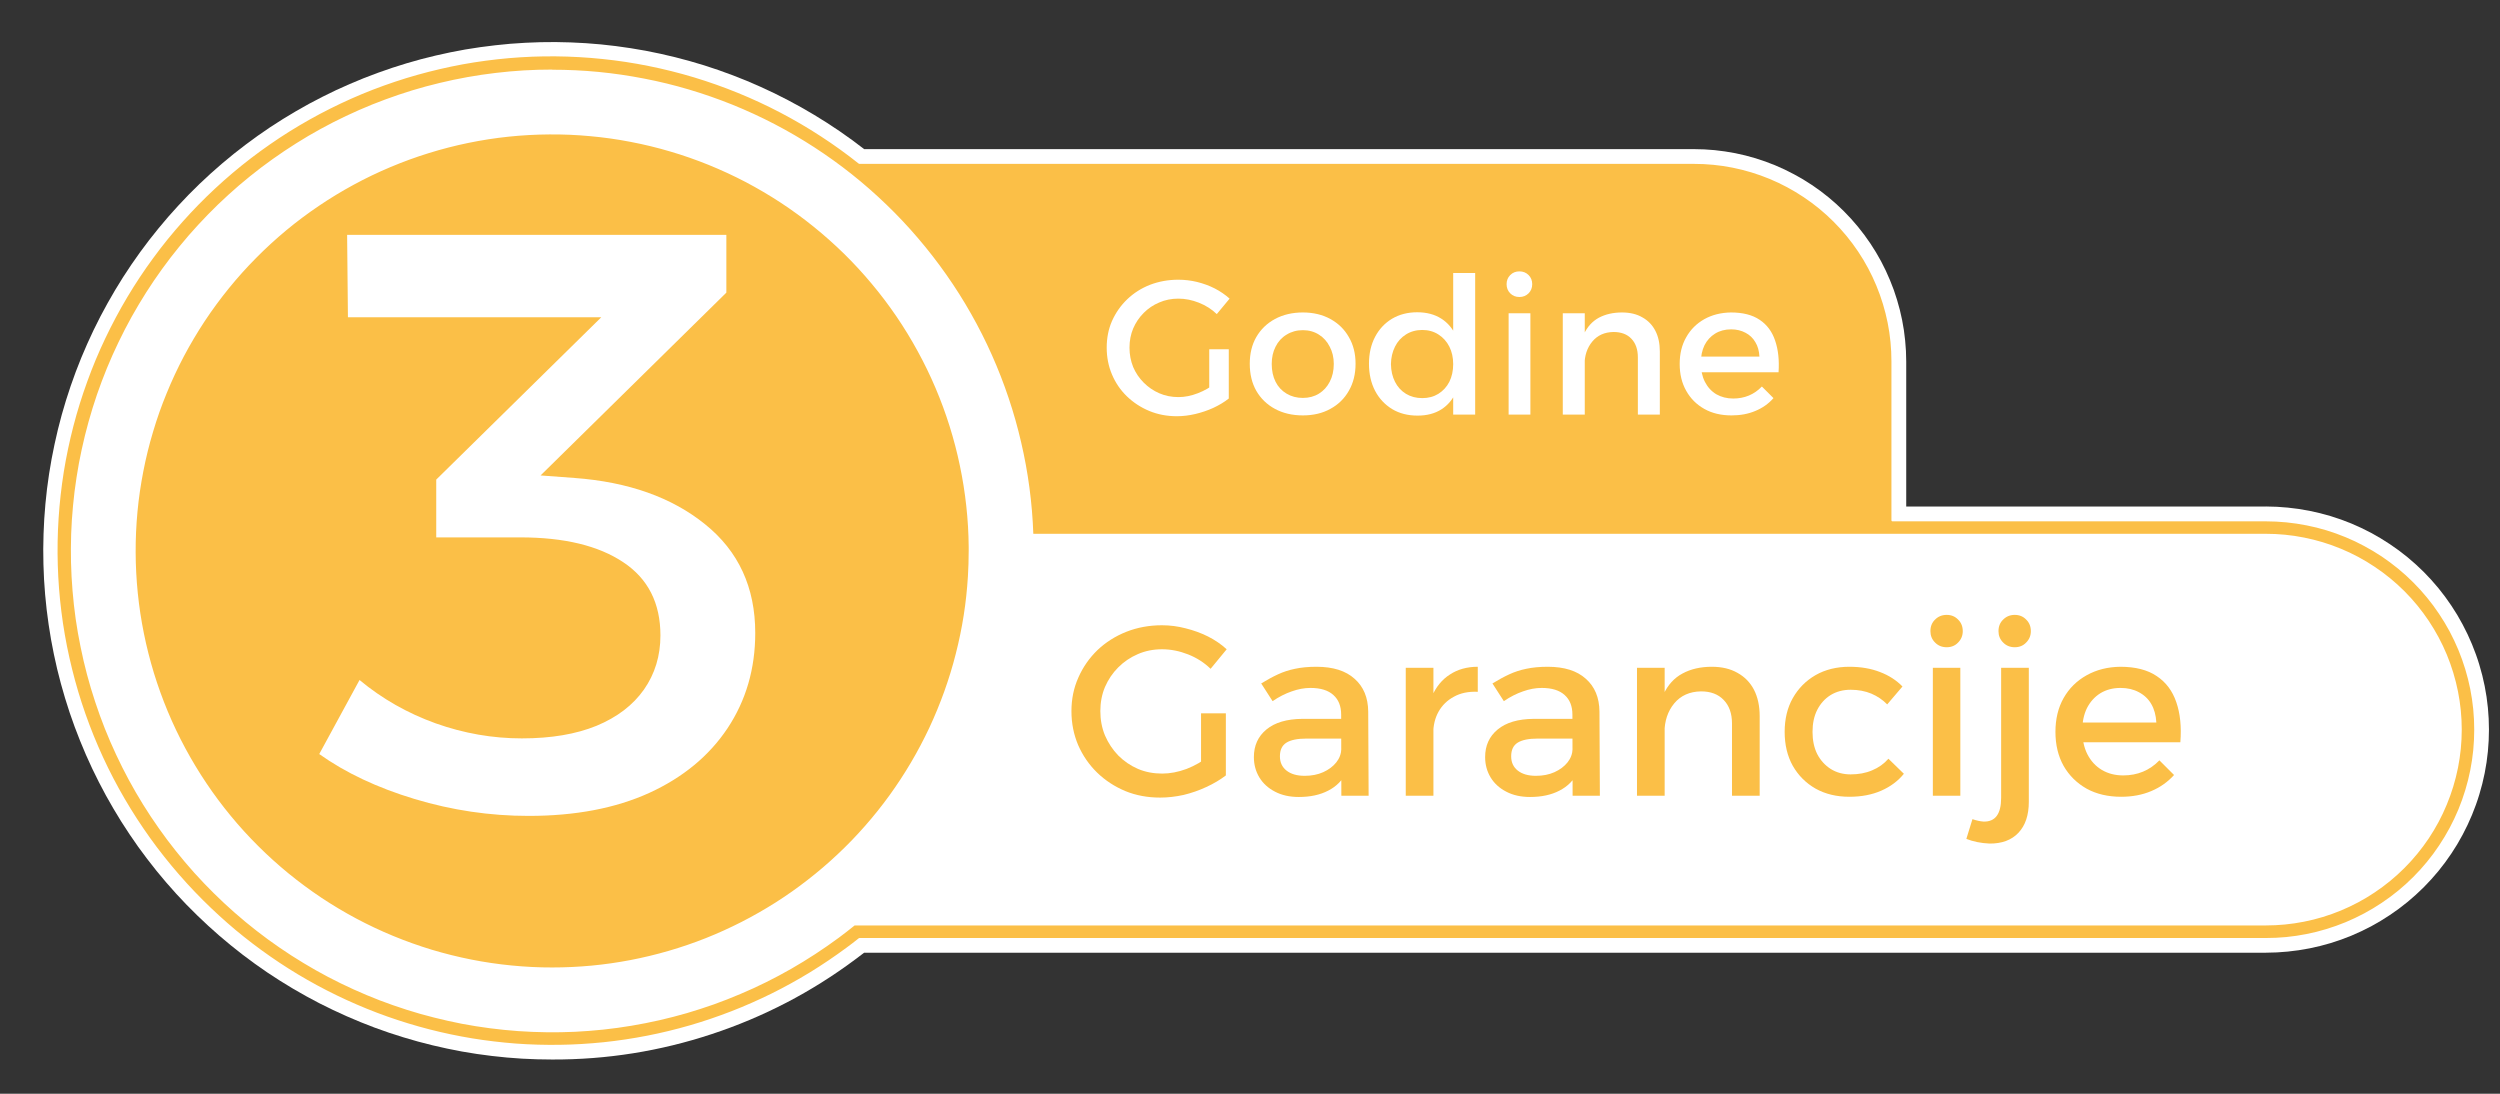
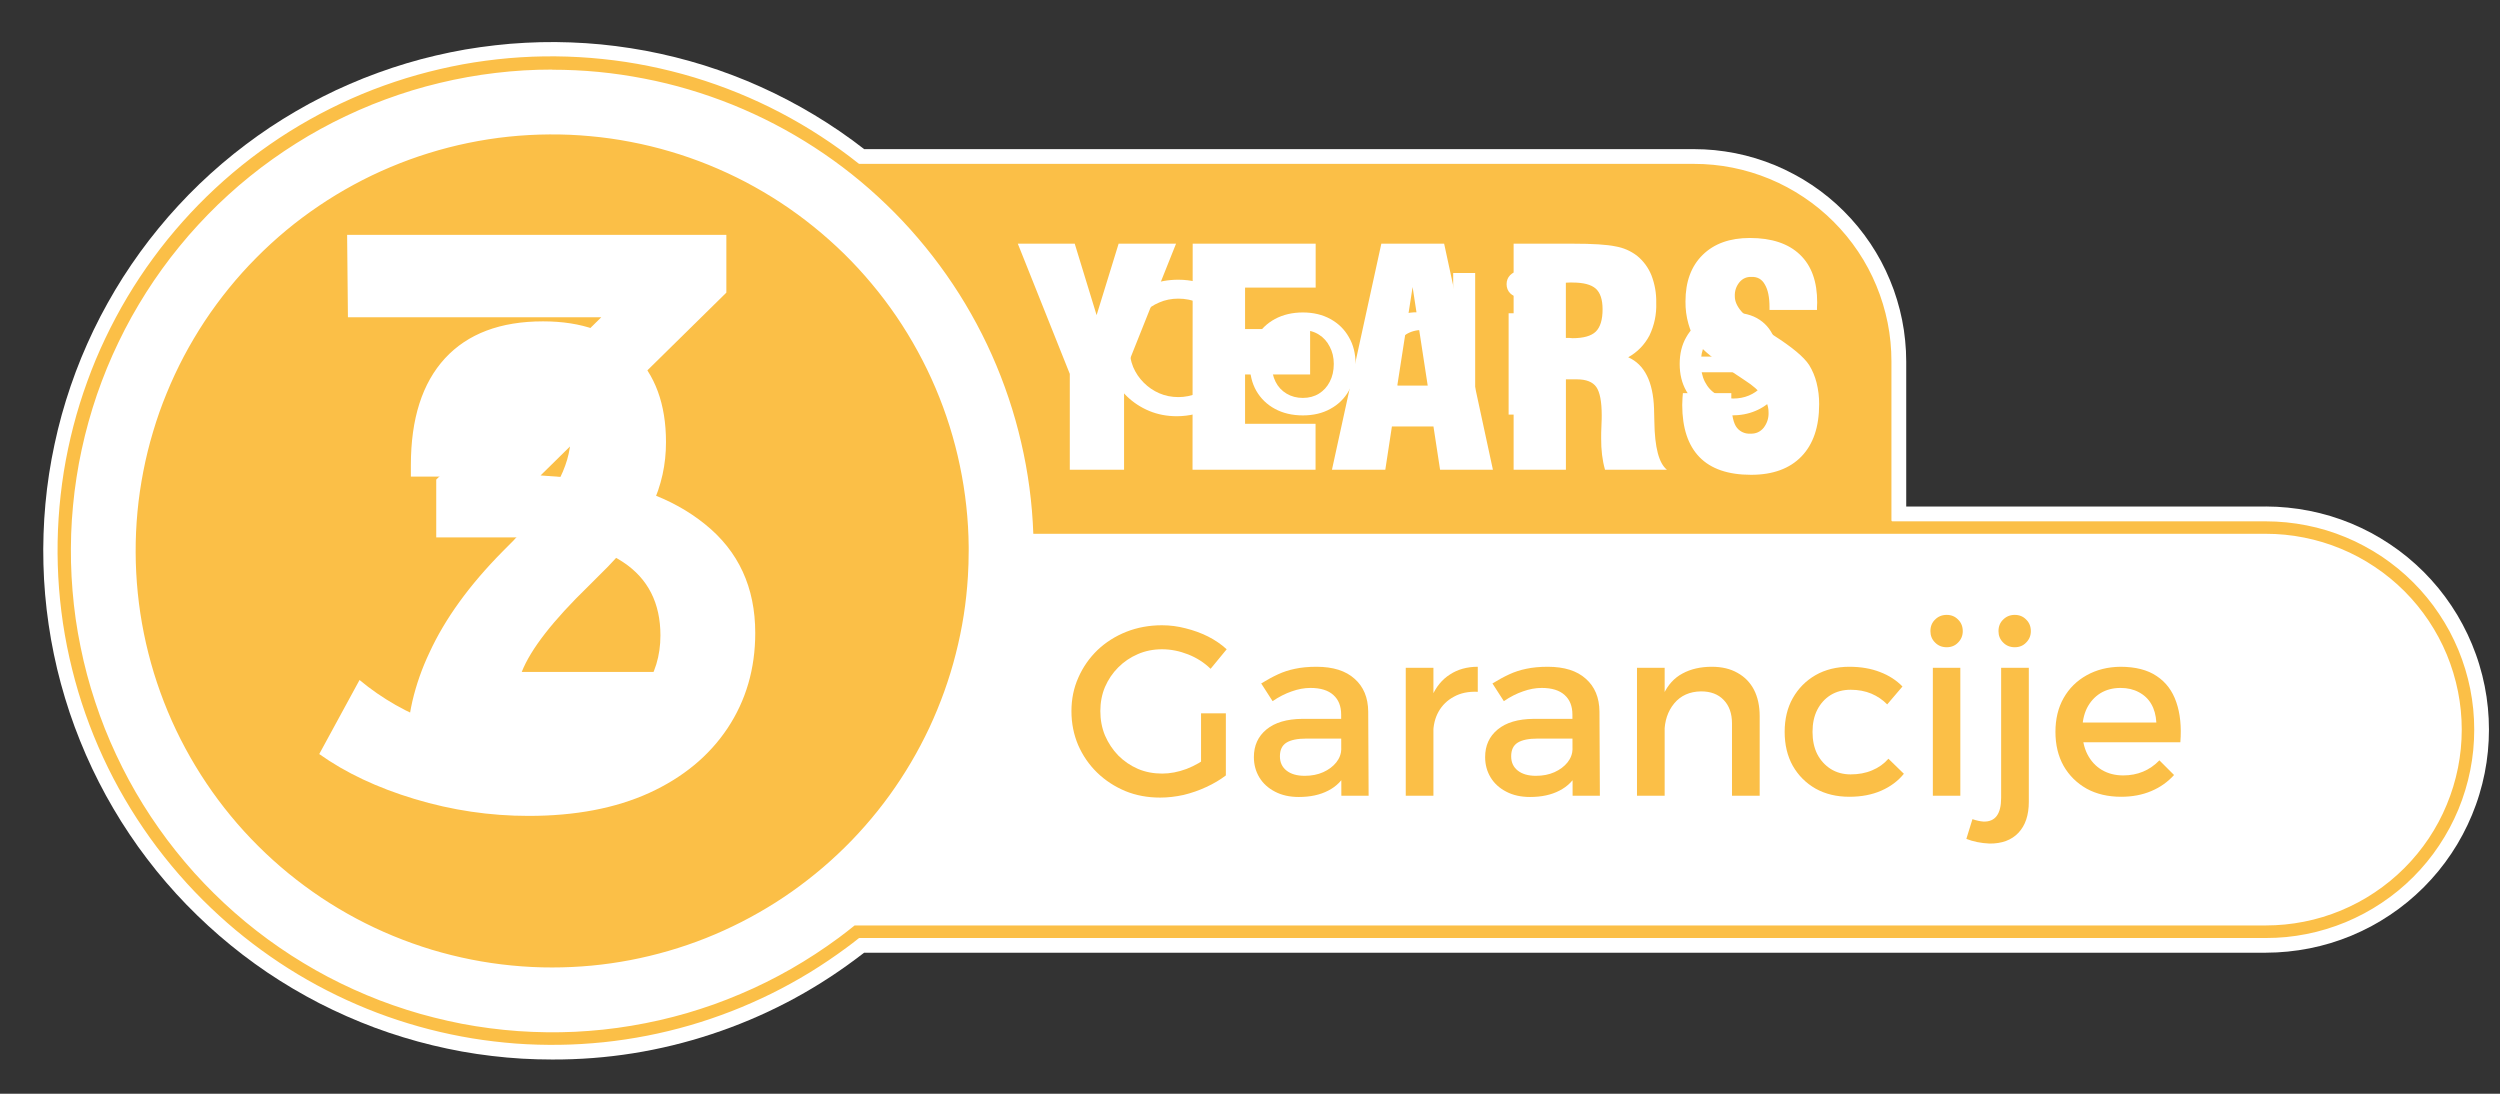
<svg xmlns="http://www.w3.org/2000/svg" width="256" zoomAndPan="magnify" viewBox="0 0 192 84" height="112" preserveAspectRatio="xMidYMid meet" version="1.0">
  <rect x="0" y="0" width="192" height="84" fill="#333333" stroke="none" />
  <defs>
    <g />
    <clipPath id="e39d88db6c">
      <path d="M 29.895 19.859 L 55.094 19.859 L 55.094 63.953 L 29.895 63.953 Z M 29.895 19.859 " clip-rule="nonzero" />
    </clipPath>
    <clipPath id="c027603ac5">
-       <path d="M 0.895 0.859 L 26.094 0.859 L 26.094 44.953 L 0.895 44.953 Z M 0.895 0.859 " clip-rule="nonzero" />
-     </clipPath>
+       </clipPath>
    <clipPath id="744aee4773">
      <rect x="0" width="27" y="0" height="45" />
    </clipPath>
    <clipPath id="b1cb78faec">
-       <path d="M 81.367 17.266 L 140.242 17.266 L 140.242 36.668 L 81.367 36.668 Z M 81.367 17.266 " clip-rule="nonzero" />
-     </clipPath>
+       </clipPath>
    <clipPath id="6539d45eb8">
      <path d="M 0.367 0.266 L 59.242 0.266 L 59.242 19.668 L 0.367 19.668 Z M 0.367 0.266 " clip-rule="nonzero" />
    </clipPath>
    <clipPath id="e9acfdb9e5">
      <rect x="0" width="60" y="0" height="20" />
    </clipPath>
    <clipPath id="c8c0835403">
-       <path d="M 77.094 17.266 L 135.969 17.266 L 135.969 26.965 L 77.094 26.965 Z M 77.094 17.266 " clip-rule="nonzero" />
+       <path d="M 77.094 17.266 L 135.969 17.266 L 135.969 26.965 L 77.094 26.965 M 77.094 17.266 " clip-rule="nonzero" />
    </clipPath>
    <clipPath id="5696dc3f54">
      <path d="M 0.094 0.266 L 58.969 0.266 L 58.969 9.965 L 0.094 9.965 Z M 0.094 0.266 " clip-rule="nonzero" />
    </clipPath>
    <clipPath id="a7d2916298">
      <rect x="0" width="59" y="0" height="10" />
    </clipPath>
    <clipPath id="922c4b59bb">
      <path d="M 77.094 42 L 185.777 42 L 185.777 68.324 L 77.094 68.324 Z M 77.094 42 " clip-rule="nonzero" />
    </clipPath>
    <clipPath id="e98291546e">
      <path d="M 90.254 42 L 172.523 42 C 176.016 42 179.363 43.387 181.828 45.855 C 184.297 48.324 185.684 51.672 185.684 55.16 C 185.684 58.652 184.297 62 181.828 64.469 C 179.363 66.938 176.016 68.324 172.523 68.324 L 90.254 68.324 C 86.762 68.324 83.414 66.938 80.945 64.469 C 78.48 62 77.094 58.652 77.094 55.16 C 77.094 51.672 78.48 48.324 80.945 45.855 C 83.414 43.387 86.762 42 90.254 42 Z M 90.254 42 " clip-rule="nonzero" />
    </clipPath>
    <clipPath id="864e42dfe8">
      <path d="M 0.094 0 L 108.762 0 L 108.762 26.324 L 0.094 26.324 Z M 0.094 0 " clip-rule="nonzero" />
    </clipPath>
    <clipPath id="47218b7b7a">
      <path d="M 13.254 0 L 95.523 0 C 99.016 0 102.363 1.387 104.828 3.855 C 107.297 6.324 108.684 9.672 108.684 13.16 C 108.684 16.652 107.297 20 104.828 22.469 C 102.363 24.938 99.016 26.324 95.523 26.324 L 13.254 26.324 C 9.762 26.324 6.414 24.938 3.945 22.469 C 1.48 20 0.094 16.652 0.094 13.16 C 0.094 9.672 1.48 6.324 3.945 3.855 C 6.414 1.387 9.762 0 13.254 0 Z M 13.254 0 " clip-rule="nonzero" />
    </clipPath>
    <clipPath id="0969e042c3">
      <rect x="0" width="109" y="0" height="27" />
    </clipPath>
    <clipPath id="3e90fc2d42">
      <rect x="0" width="88" y="0" height="24" />
    </clipPath>
    <clipPath id="fe888920d4">
      <rect x="0" width="40" y="0" height="78" />
    </clipPath>
  </defs>
  <path fill="#ffffff" d="M 174.02 38.902 L 146.398 38.902 L 146.398 27.754 C 146.398 27.219 146.371 26.688 146.316 26.156 C 146.266 25.625 146.188 25.098 146.082 24.574 C 145.977 24.051 145.848 23.535 145.691 23.023 C 145.539 22.512 145.359 22.012 145.152 21.52 C 144.949 21.023 144.719 20.543 144.469 20.07 C 144.219 19.602 143.941 19.145 143.645 18.699 C 143.348 18.258 143.031 17.828 142.691 17.414 C 142.355 17.004 141.996 16.609 141.617 16.23 C 141.242 15.852 140.848 15.496 140.434 15.156 C 140.02 14.816 139.594 14.5 139.148 14.203 C 138.707 13.906 138.25 13.633 137.777 13.383 C 137.309 13.129 136.824 12.902 136.332 12.695 C 135.84 12.492 135.336 12.312 134.828 12.156 C 134.316 12 133.797 11.871 133.273 11.766 C 132.75 11.664 132.223 11.586 131.691 11.531 C 131.164 11.48 130.629 11.453 130.098 11.453 L 66.367 11.453 C 65.754 10.977 65.133 10.52 64.492 10.082 C 63.855 9.645 63.203 9.227 62.539 8.828 C 61.879 8.43 61.203 8.051 60.516 7.691 C 59.832 7.332 59.137 6.992 58.43 6.676 C 57.723 6.355 57.008 6.059 56.285 5.785 C 55.562 5.508 54.832 5.258 54.094 5.023 C 53.355 4.793 52.609 4.582 51.859 4.395 C 51.105 4.207 50.352 4.043 49.59 3.898 C 48.828 3.758 48.066 3.637 47.297 3.539 C 46.531 3.441 45.758 3.367 44.988 3.316 C 44.215 3.266 43.441 3.238 42.668 3.23 C 41.895 3.227 41.121 3.242 40.348 3.285 C 39.574 3.324 38.805 3.387 38.035 3.477 C 37.266 3.562 36.5 3.672 35.734 3.801 C 34.973 3.934 34.215 4.09 33.461 4.266 C 32.707 4.441 31.961 4.641 31.219 4.863 C 30.477 5.086 29.742 5.328 29.016 5.594 C 28.289 5.855 27.57 6.145 26.859 6.453 C 26.148 6.758 25.449 7.086 24.758 7.438 C 24.066 7.785 23.387 8.156 22.719 8.547 C 22.051 8.938 21.391 9.344 20.746 9.773 C 20.105 10.203 19.473 10.648 18.855 11.117 C 18.238 11.582 17.633 12.066 17.043 12.57 C 16.457 13.07 15.883 13.59 15.324 14.125 C 14.766 14.664 14.223 15.215 13.699 15.785 C 13.172 16.352 12.664 16.938 12.176 17.535 C 11.684 18.133 11.211 18.746 10.758 19.371 C 10.301 20 9.867 20.641 9.449 21.293 C 9.035 21.945 8.637 22.609 8.262 23.285 C 7.883 23.961 7.527 24.648 7.191 25.344 C 6.855 26.043 6.543 26.75 6.246 27.465 C 5.953 28.18 5.68 28.906 5.43 29.637 C 5.18 30.371 4.949 31.109 4.742 31.855 C 4.535 32.602 4.352 33.352 4.191 34.109 C 4.027 34.867 3.887 35.629 3.77 36.391 C 3.652 37.156 3.559 37.926 3.488 38.695 C 3.418 39.469 3.367 40.238 3.344 41.012 C 3.316 41.785 3.316 42.559 3.336 43.336 C 3.355 44.109 3.398 44.879 3.465 45.652 C 3.531 46.422 3.621 47.191 3.734 47.957 C 3.844 48.723 3.98 49.484 4.137 50.242 C 4.293 51 4.473 51.754 4.676 52.5 C 4.879 53.246 5.102 53.988 5.348 54.723 C 5.594 55.457 5.863 56.184 6.152 56.898 C 6.441 57.617 6.75 58.328 7.082 59.027 C 7.414 59.727 7.766 60.414 8.137 61.094 C 8.512 61.773 8.902 62.438 9.312 63.094 C 9.727 63.75 10.156 64.391 10.605 65.023 C 11.059 65.652 11.527 66.27 12.012 66.871 C 12.5 67.473 13.004 68.059 13.523 68.629 C 14.047 69.203 14.586 69.758 15.141 70.297 C 15.695 70.836 16.266 71.359 16.852 71.867 C 17.438 72.371 18.035 72.859 18.652 73.332 C 19.266 73.801 19.895 74.254 20.535 74.688 C 21.176 75.121 21.832 75.531 22.496 75.926 C 23.164 76.32 23.84 76.695 24.531 77.051 C 25.219 77.402 25.918 77.734 26.625 78.047 C 27.332 78.359 28.051 78.652 28.773 78.922 C 29.5 79.191 30.234 79.441 30.973 79.664 C 31.715 79.891 32.461 80.098 33.211 80.277 C 33.965 80.461 34.723 80.617 35.484 80.758 C 36.246 80.895 37.012 81.008 37.781 81.098 C 38.547 81.191 39.32 81.258 40.094 81.305 C 40.863 81.348 41.637 81.371 42.41 81.371 C 46.602 81.383 50.684 80.734 54.664 79.418 C 58.641 78.105 62.309 76.199 65.668 73.695 C 65.895 73.523 66.137 73.344 66.367 73.168 L 174.02 73.168 C 174.582 73.168 175.141 73.137 175.699 73.082 C 176.258 73.027 176.812 72.945 177.363 72.836 C 177.914 72.727 178.457 72.59 178.992 72.43 C 179.531 72.266 180.059 72.078 180.578 71.863 C 181.094 71.648 181.602 71.406 182.098 71.145 C 182.59 70.879 183.074 70.59 183.539 70.277 C 184.004 69.969 184.457 69.633 184.891 69.277 C 185.324 68.922 185.738 68.543 186.137 68.148 C 186.531 67.75 186.91 67.336 187.266 66.902 C 187.621 66.469 187.953 66.02 188.266 65.551 C 188.578 65.086 188.867 64.605 189.129 64.109 C 189.395 63.613 189.633 63.109 189.848 62.59 C 190.062 62.07 190.254 61.543 190.414 61.008 C 190.578 60.469 190.715 59.926 190.824 59.375 C 190.934 58.824 191.016 58.27 191.07 57.711 C 191.125 57.152 191.152 56.594 191.152 56.035 C 191.152 55.473 191.125 54.914 191.07 54.355 C 191.016 53.797 190.934 53.242 190.824 52.691 C 190.715 52.141 190.578 51.598 190.414 51.059 C 190.254 50.523 190.062 49.996 189.848 49.477 C 189.633 48.957 189.395 48.453 189.129 47.957 C 188.867 47.461 188.578 46.98 188.266 46.516 C 187.953 46.047 187.621 45.598 187.266 45.164 C 186.91 44.73 186.531 44.316 186.137 43.918 C 185.738 43.523 185.324 43.145 184.891 42.789 C 184.457 42.434 184.004 42.098 183.539 41.789 C 183.074 41.477 182.59 41.188 182.098 40.922 C 181.602 40.66 181.094 40.418 180.578 40.203 C 180.059 39.988 179.531 39.801 178.992 39.637 C 178.457 39.477 177.914 39.34 177.363 39.23 C 176.812 39.121 176.258 39.039 175.699 38.984 C 175.141 38.93 174.582 38.898 174.02 38.898 Z M 174.02 38.902 " fill-opacity="1" fill-rule="nonzero" />
  <path fill="#fbbf47" d="M 15.594 69.137 C 16.391 69.93 17.219 70.691 18.082 71.414 C 18.945 72.133 19.84 72.816 20.762 73.457 C 21.688 74.102 22.637 74.703 23.613 75.258 C 24.59 75.816 25.59 76.328 26.613 76.797 C 27.637 77.266 28.68 77.691 29.738 78.066 C 30.801 78.441 31.875 78.77 32.965 79.051 C 34.055 79.332 35.156 79.562 36.266 79.746 C 37.375 79.926 38.492 80.059 39.613 80.145 C 40.738 80.227 41.859 80.258 42.984 80.242 C 44.109 80.227 45.234 80.156 46.352 80.043 C 47.473 79.926 48.582 79.758 49.688 79.543 C 50.793 79.328 51.883 79.062 52.965 78.75 C 54.047 78.438 55.109 78.074 56.16 77.668 C 57.207 77.262 58.238 76.805 59.246 76.309 C 60.254 75.809 61.238 75.266 62.199 74.68 C 63.16 74.09 64.09 73.461 64.996 72.793 C 65.312 72.566 65.637 72.309 65.953 72.059 C 65.969 72.047 65.984 72.039 66.004 72.039 L 174.02 72.039 C 174.543 72.039 175.066 72.016 175.59 71.965 C 176.109 71.914 176.629 71.836 177.141 71.734 C 177.656 71.633 178.164 71.504 178.664 71.352 C 179.168 71.199 179.66 71.023 180.145 70.824 C 180.629 70.621 181.102 70.398 181.562 70.152 C 182.023 69.906 182.473 69.637 182.91 69.344 C 183.344 69.055 183.766 68.742 184.172 68.41 C 184.578 68.078 184.965 67.727 185.336 67.355 C 185.707 66.984 186.059 66.598 186.391 66.191 C 186.723 65.785 187.035 65.367 187.324 64.93 C 187.617 64.492 187.883 64.043 188.133 63.582 C 188.379 63.121 188.602 62.648 188.805 62.164 C 189.004 61.68 189.18 61.188 189.332 60.684 C 189.484 60.184 189.613 59.676 189.715 59.16 C 189.816 58.648 189.895 58.129 189.945 57.609 C 189.996 57.086 190.02 56.562 190.02 56.039 C 190.02 55.516 189.996 54.992 189.945 54.473 C 189.895 53.949 189.816 53.434 189.715 52.918 C 189.613 52.406 189.484 51.898 189.332 51.395 C 189.18 50.895 189.004 50.402 188.805 49.918 C 188.602 49.434 188.379 48.961 188.133 48.496 C 187.883 48.035 187.617 47.586 187.324 47.152 C 187.035 46.715 186.723 46.293 186.391 45.891 C 186.059 45.484 185.707 45.098 185.336 44.727 C 184.965 44.355 184.578 44.004 184.172 43.672 C 183.766 43.34 183.344 43.027 182.91 42.734 C 182.473 42.445 182.023 42.176 181.562 41.93 C 181.102 41.68 180.629 41.457 180.145 41.258 C 179.66 41.059 179.168 40.879 178.664 40.727 C 178.164 40.574 177.656 40.449 177.141 40.348 C 176.629 40.246 176.109 40.168 175.59 40.117 C 175.066 40.066 174.543 40.039 174.02 40.039 L 145.348 40.039 C 145.293 40.039 145.262 40.012 145.262 39.953 L 145.262 27.754 C 145.262 26.758 145.168 25.77 144.973 24.793 C 144.777 23.816 144.488 22.867 144.109 21.949 C 143.727 21.027 143.262 20.152 142.707 19.324 C 142.152 18.496 141.523 17.73 140.82 17.027 C 140.117 16.324 139.352 15.695 138.52 15.141 C 137.691 14.586 136.82 14.121 135.898 13.738 C 134.98 13.359 134.031 13.07 133.055 12.875 C 132.074 12.68 131.09 12.586 130.094 12.586 L 66.004 12.586 C 65.984 12.586 65.965 12.578 65.949 12.566 C 65.012 11.82 64.043 11.121 63.039 10.469 C 62.035 9.812 61 9.211 59.938 8.652 C 58.879 8.098 57.793 7.594 56.684 7.141 C 55.574 6.688 54.445 6.289 53.297 5.941 C 52.152 5.598 50.992 5.305 49.816 5.07 C 48.641 4.832 47.457 4.652 46.266 4.531 C 45.074 4.406 43.879 4.34 42.684 4.328 C 41.484 4.316 40.289 4.363 39.094 4.465 C 37.902 4.57 36.715 4.727 35.535 4.941 C 34.359 5.16 33.191 5.43 32.039 5.754 C 30.887 6.078 29.75 6.461 28.633 6.891 C 27.516 7.324 26.422 7.812 25.352 8.348 C 24.281 8.883 23.238 9.473 22.223 10.105 C 21.207 10.742 20.223 11.426 19.273 12.152 C 18.32 12.883 17.406 13.656 16.531 14.469 C 15.652 15.285 14.816 16.141 14.02 17.035 C 13.223 17.93 12.469 18.859 11.762 19.828 C 11.051 20.793 10.391 21.793 9.777 22.82 C 9.164 23.848 8.602 24.906 8.086 25.988 C 7.57 27.07 7.109 28.172 6.703 29.301 C 6.293 30.426 5.938 31.566 5.637 32.727 C 5.336 33.887 5.09 35.059 4.898 36.242 C 4.711 37.426 4.578 38.613 4.5 39.809 C 4.422 41.004 4.402 42.203 4.438 43.398 C 4.473 44.598 4.566 45.789 4.715 46.98 C 4.863 48.168 5.07 49.348 5.332 50.516 C 5.594 51.684 5.906 52.84 6.277 53.98 C 6.648 55.117 7.07 56.238 7.547 57.336 C 8.023 58.438 8.551 59.512 9.129 60.559 C 9.711 61.609 10.336 62.629 11.012 63.617 C 11.684 64.609 12.406 65.562 13.172 66.484 C 13.938 67.406 14.742 68.289 15.594 69.137 Z M 129.207 30.785 C 129.207 30.66 129.223 30.461 129.246 30.191 L 132.965 30.191 L 132.965 30.699 C 132.965 31.652 133.078 32.324 133.305 32.719 C 133.422 32.914 133.582 33.066 133.785 33.172 C 133.992 33.277 134.207 33.32 134.438 33.305 C 134.848 33.32 135.188 33.168 135.449 32.852 C 135.723 32.492 135.848 32.09 135.824 31.641 C 135.824 30.797 135.219 29.988 134.012 29.215 C 133.816 29.078 133.668 28.988 133.559 28.91 L 133.367 28.785 C 131.738 27.688 130.723 26.859 130.32 26.297 C 130.027 25.859 129.812 25.383 129.672 24.875 C 129.512 24.312 129.438 23.738 129.445 23.152 C 129.445 21.633 129.883 20.441 130.766 19.574 C 131.645 18.711 132.852 18.277 134.387 18.277 C 136.062 18.277 137.344 18.703 138.234 19.555 C 139.125 20.402 139.566 21.633 139.559 23.242 C 139.559 23.309 139.559 23.402 139.547 23.523 C 139.539 23.641 139.547 23.75 139.547 23.805 L 135.898 23.805 L 135.898 23.578 C 135.898 22.824 135.777 22.25 135.543 21.855 C 135.32 21.445 134.977 21.25 134.512 21.266 C 134.137 21.254 133.828 21.391 133.586 21.68 C 133.332 21.996 133.215 22.359 133.234 22.766 C 133.234 23.504 133.898 24.285 135.223 25.113 L 135.773 25.473 C 135.879 25.531 136.027 25.629 136.215 25.754 C 137.633 26.66 138.543 27.418 138.941 28.031 C 139.203 28.457 139.391 28.91 139.512 29.391 C 139.648 29.934 139.715 30.484 139.711 31.043 C 139.711 32.781 139.258 34.117 138.352 35.055 C 137.445 35.992 136.156 36.465 134.484 36.465 C 132.723 36.465 131.402 36.012 130.523 35.109 C 129.641 34.203 129.199 32.867 129.195 31.102 C 129.199 31.027 129.203 30.906 129.207 30.785 Z M 116.246 18.715 L 120.812 18.715 C 122.305 18.715 123.395 18.781 124.07 18.922 C 124.676 19.027 125.227 19.266 125.719 19.637 C 126.215 20.043 126.586 20.543 126.828 21.137 C 127.09 21.82 127.215 22.527 127.199 23.258 C 127.23 24.137 127.055 24.977 126.676 25.77 C 126.297 26.484 125.754 27.043 125.047 27.438 C 126.301 27.996 126.961 29.316 127.031 31.398 L 127.031 31.453 C 127.031 31.68 127.047 31.988 127.055 32.398 C 127.082 34.363 127.406 35.59 128.023 36.078 L 123.266 36.078 C 123.16 35.707 123.086 35.328 123.039 34.945 C 122.988 34.523 122.965 34.102 122.969 33.676 C 122.969 33.398 122.969 33.062 122.992 32.668 C 123.012 32.27 123.012 32.016 123.012 31.895 C 123.012 30.84 122.871 30.113 122.594 29.719 C 122.316 29.328 121.816 29.133 121.098 29.133 L 120.262 29.133 L 120.262 36.078 L 116.246 36.078 Z M 106.086 18.715 L 110.91 18.715 L 114.656 36.078 L 110.598 36.078 L 110.09 32.754 L 106.898 32.754 L 106.391 36.078 L 102.293 36.078 Z M 91.598 18.715 L 101.043 18.715 L 101.043 22.086 L 95.621 22.086 L 95.621 25.273 L 100.617 25.273 L 100.617 28.758 L 95.621 28.758 L 95.621 32.547 L 101.035 32.547 L 101.035 36.078 L 91.586 36.078 Z M 82.539 18.715 L 84.219 24.203 L 85.91 18.715 L 90.32 18.715 L 86.328 28.715 L 86.328 36.078 L 82.16 36.078 L 82.16 28.715 L 78.168 18.715 Z M 42.418 5.355 C 43.602 5.355 44.781 5.41 45.961 5.523 C 47.137 5.637 48.305 5.809 49.469 6.035 C 50.629 6.258 51.777 6.539 52.91 6.875 C 54.043 7.211 55.16 7.602 56.258 8.043 C 57.355 8.488 58.426 8.98 59.477 9.527 C 60.527 10.074 61.547 10.668 62.539 11.312 C 63.531 11.957 64.492 12.645 65.418 13.383 C 66.344 14.117 67.23 14.898 68.082 15.719 C 68.934 16.539 69.742 17.398 70.512 18.301 C 71.281 19.199 72.004 20.133 72.684 21.102 C 73.363 22.07 73.996 23.066 74.578 24.098 C 75.16 25.125 75.695 26.18 76.176 27.262 C 76.656 28.34 77.086 29.441 77.461 30.562 C 77.84 31.688 78.16 32.824 78.426 33.977 C 78.695 35.129 78.906 36.289 79.062 37.461 C 79.219 38.637 79.316 39.812 79.359 40.996 L 174.02 40.996 C 175.008 40.996 175.984 41.09 176.953 41.285 C 177.922 41.477 178.863 41.762 179.777 42.141 C 180.688 42.516 181.555 42.98 182.375 43.531 C 183.199 44.078 183.957 44.703 184.656 45.398 C 185.355 46.098 185.977 46.859 186.527 47.68 C 187.074 48.5 187.539 49.367 187.918 50.281 C 188.293 51.191 188.578 52.133 188.773 53.102 C 188.965 54.07 189.062 55.047 189.062 56.035 C 189.062 57.023 188.965 58 188.773 58.969 C 188.578 59.938 188.293 60.879 187.914 61.789 C 187.539 62.703 187.074 63.57 186.527 64.391 C 185.977 65.211 185.352 65.973 184.656 66.668 C 183.957 67.367 183.195 67.992 182.375 68.539 C 181.555 69.09 180.688 69.551 179.777 69.93 C 178.863 70.309 177.922 70.594 176.953 70.785 C 175.984 70.977 175.008 71.074 174.02 71.074 L 65.637 71.074 C 65.238 71.395 64.832 71.711 64.422 72.016 C 63.836 72.449 63.238 72.863 62.629 73.262 C 62.02 73.66 61.402 74.039 60.77 74.402 C 60.137 74.766 59.496 75.105 58.844 75.43 C 58.191 75.754 57.531 76.059 56.859 76.34 C 56.191 76.625 55.512 76.891 54.828 77.137 C 54.141 77.379 53.449 77.602 52.75 77.809 C 52.051 78.012 51.348 78.191 50.637 78.355 C 49.926 78.516 49.215 78.656 48.496 78.777 C 47.777 78.898 47.055 78.996 46.332 79.074 C 45.609 79.148 44.883 79.207 44.156 79.242 C 43.43 79.273 42.703 79.289 41.973 79.277 C 41.246 79.27 40.52 79.238 39.793 79.188 C 39.066 79.137 38.344 79.062 37.621 78.969 C 36.898 78.875 36.18 78.762 35.465 78.625 C 34.75 78.484 34.039 78.328 33.336 78.148 C 32.629 77.973 31.93 77.773 31.234 77.551 C 30.543 77.332 29.855 77.09 29.176 76.832 C 28.496 76.57 27.824 76.289 27.16 75.988 C 26.5 75.688 25.844 75.371 25.199 75.031 C 24.555 74.691 23.922 74.336 23.301 73.957 C 22.676 73.582 22.066 73.188 21.465 72.773 C 20.867 72.363 20.277 71.934 19.703 71.484 C 19.129 71.039 18.57 70.574 18.023 70.094 C 17.477 69.613 16.941 69.117 16.426 68.605 C 15.906 68.094 15.406 67.566 14.918 67.027 C 14.434 66.484 13.961 65.93 13.508 65.359 C 13.055 64.793 12.617 64.211 12.199 63.613 C 11.777 63.02 11.379 62.414 10.992 61.793 C 10.609 61.176 10.246 60.547 9.898 59.906 C 9.551 59.266 9.227 58.617 8.918 57.957 C 8.609 57.297 8.32 56.629 8.051 55.953 C 7.785 55.277 7.535 54.594 7.309 53.902 C 7.078 53.211 6.871 52.512 6.684 51.809 C 6.496 51.105 6.332 50.398 6.188 49.684 C 6.039 48.973 5.918 48.254 5.812 47.535 C 5.711 46.812 5.629 46.09 5.57 45.363 C 5.508 44.641 5.473 43.914 5.453 43.184 C 5.438 42.457 5.441 41.73 5.465 41 C 5.492 40.273 5.539 39.547 5.609 38.824 C 5.676 38.098 5.766 37.379 5.879 36.656 C 5.988 35.938 6.121 35.223 6.277 34.512 C 6.43 33.801 6.605 33.094 6.801 32.391 C 6.996 31.691 7.211 30.996 7.445 30.309 C 7.684 29.621 7.941 28.938 8.215 28.266 C 8.492 27.594 8.789 26.926 9.105 26.273 C 9.422 25.617 9.754 24.969 10.109 24.332 C 10.465 23.699 10.836 23.074 11.227 22.457 C 11.617 21.844 12.027 21.242 12.453 20.652 C 12.879 20.062 13.324 19.484 13.785 18.922 C 14.242 18.359 14.719 17.809 15.215 17.273 C 15.707 16.738 16.215 16.219 16.738 15.711 C 17.262 15.207 17.801 14.719 18.352 14.242 C 18.906 13.77 19.473 13.312 20.051 12.871 C 20.633 12.434 21.223 12.008 21.828 11.605 C 22.434 11.199 23.051 10.812 23.676 10.441 C 24.305 10.074 24.941 9.723 25.59 9.391 C 26.238 9.062 26.895 8.75 27.562 8.457 C 28.23 8.164 28.902 7.891 29.586 7.641 C 30.27 7.387 30.957 7.156 31.656 6.941 C 32.352 6.73 33.055 6.539 33.762 6.371 C 34.469 6.199 35.18 6.051 35.898 5.922 C 36.613 5.793 37.332 5.688 38.055 5.602 C 38.777 5.516 39.504 5.449 40.23 5.406 C 40.957 5.363 41.684 5.344 42.41 5.344 Z M 115.465 57.676 L 116.254 57.676 C 116.938 57.676 117.41 57.859 117.672 58.23 C 117.938 58.598 118.066 59.285 118.066 60.289 C 118.066 60.402 118.066 60.645 118.043 61.016 C 118.02 61.391 118.023 61.707 118.023 61.969 C 118.02 62.371 118.043 62.77 118.094 63.168 C 118.141 63.531 118.215 63.891 118.32 64.242 L 122.809 64.242 C 122.223 63.77 121.922 62.613 121.902 60.766 C 121.902 60.375 121.895 60.074 121.883 59.863 L 121.883 59.809 C 121.816 57.848 121.191 56.602 120.004 56.066 C 120.672 55.691 121.188 55.16 121.543 54.48 C 121.902 53.73 122.066 52.938 122.039 52.105 C 122.055 51.414 121.941 50.746 121.695 50.102 C 121.465 49.539 121.117 49.066 120.645 48.684 C 120.18 48.332 119.66 48.105 119.086 48.004 C 118.066 47.844 117.039 47.781 116.008 47.809 L 111.672 47.809 L 111.672 64.219 L 115.465 64.219 Z M 115.465 50.656 C 115.531 50.656 115.613 50.656 115.715 50.656 C 115.82 50.656 115.895 50.656 115.941 50.656 C 116.738 50.656 117.301 50.805 117.633 51.109 C 117.961 51.414 118.129 51.902 118.129 52.605 C 118.129 53.359 117.961 53.898 117.633 54.227 C 117.301 54.547 116.738 54.707 115.941 54.707 C 115.895 54.707 115.816 54.707 115.715 54.707 C 115.617 54.707 115.531 54.695 115.465 54.695 Z M 128.254 57.676 L 129.043 57.676 C 129.723 57.676 130.195 57.859 130.461 58.23 C 130.723 58.598 130.855 59.285 130.855 60.289 C 130.855 60.402 130.855 60.645 130.832 61.016 C 130.812 61.391 130.812 61.707 130.812 61.969 C 130.812 62.371 130.836 62.77 130.883 63.168 C 130.926 63.531 131.004 63.891 131.109 64.242 L 135.578 64.242 C 134.996 63.77 134.695 62.613 134.672 60.766 C 134.672 60.375 134.656 60.09 134.648 59.863 L 134.648 59.809 C 134.586 57.848 133.961 56.602 132.773 56.066 C 133.441 55.688 133.957 55.16 134.312 54.48 C 134.672 53.73 134.836 52.938 134.809 52.105 C 134.824 51.414 134.711 50.746 134.465 50.102 C 134.234 49.539 133.883 49.066 133.414 48.684 C 132.949 48.332 132.43 48.105 131.855 48.004 C 130.836 47.844 129.809 47.781 128.777 47.809 L 124.461 47.809 L 124.461 64.219 L 128.254 64.219 Z M 128.254 50.656 C 128.32 50.656 128.402 50.656 128.504 50.656 C 128.605 50.656 128.684 50.656 128.73 50.656 C 129.523 50.656 130.086 50.809 130.418 51.109 C 130.75 51.402 130.914 51.902 130.914 52.605 C 130.914 53.359 130.75 53.898 130.418 54.227 C 130.09 54.551 129.527 54.711 128.73 54.707 C 128.68 54.707 128.605 54.707 128.504 54.707 C 128.406 54.707 128.32 54.695 128.254 54.695 Z M 175.105 57.273 L 171.332 47.82 L 175.457 47.82 L 177.043 53.012 L 178.641 47.82 L 182.809 47.82 L 179.051 57.281 L 179.051 64.242 L 175.105 64.242 Z M 152.703 64.234 L 149.25 64.234 L 149.25 47.828 L 153.238 47.828 L 156.422 57.953 C 156.297 56.246 156.203 54.777 156.145 53.539 C 156.082 52.305 156.051 51.258 156.051 50.406 L 156.051 47.828 L 159.473 47.828 L 159.473 64.242 L 155.465 64.242 L 152.266 53.809 C 152.41 55.168 152.516 56.48 152.59 57.758 C 152.664 59.031 152.703 60.27 152.703 61.469 Z M 102.359 64.234 L 102.836 61.09 L 105.852 61.09 L 106.332 64.234 L 110.168 64.234 L 106.629 47.82 L 102.066 47.82 L 98.488 64.234 Z M 104.34 50.965 L 105.438 58.129 L 103.23 58.129 Z M 140.414 61.09 L 143.434 61.09 L 143.91 64.234 L 147.746 64.234 L 144.207 47.82 L 139.652 47.82 L 136.07 64.234 L 139.941 64.234 Z M 141.918 50.973 L 143.016 58.133 L 140.809 58.133 Z M 164.172 51.016 L 161.102 51.016 L 161.102 47.828 L 171.246 47.828 L 171.246 51.023 L 168.02 51.023 L 168.02 64.246 L 164.168 64.246 Z M 42.41 74.301 C 43.418 74.301 44.422 74.254 45.426 74.16 C 46.43 74.066 47.422 73.922 48.414 73.734 C 49.402 73.543 50.379 73.309 51.348 73.027 C 52.312 72.746 53.266 72.422 54.199 72.051 C 55.137 71.68 56.051 71.262 56.949 70.805 C 57.844 70.348 58.719 69.848 59.57 69.309 C 60.418 68.77 61.242 68.191 62.035 67.57 C 62.832 66.953 63.594 66.301 64.328 65.609 C 65.062 64.922 65.762 64.199 66.426 63.441 C 67.09 62.688 67.719 61.898 68.309 61.086 C 68.898 60.27 69.449 59.43 69.961 58.562 C 70.473 57.695 70.941 56.805 71.371 55.895 C 71.797 54.98 72.18 54.051 72.52 53.105 C 72.859 52.156 73.156 51.195 73.402 50.219 C 73.652 49.242 73.855 48.258 74.012 47.262 C 74.168 46.27 74.273 45.27 74.336 44.266 C 74.375 43.617 74.395 42.965 74.395 42.309 C 74.395 42.203 74.395 42.082 74.395 41.988 C 74.387 40.941 74.324 39.902 74.211 38.863 C 74.098 37.82 73.934 36.789 73.719 35.766 C 73.508 34.742 73.242 33.734 72.93 32.734 C 72.617 31.738 72.258 30.758 71.848 29.797 C 71.438 28.836 70.984 27.895 70.48 26.977 C 69.98 26.059 69.434 25.168 68.848 24.305 C 68.258 23.441 67.629 22.605 66.957 21.805 C 66.289 21.004 65.582 20.234 64.836 19.5 C 64.09 18.77 63.309 18.074 62.496 17.418 C 61.684 16.762 60.84 16.145 59.965 15.57 C 59.09 14.996 58.191 14.469 57.266 13.98 C 56.34 13.496 55.391 13.059 54.422 12.664 C 53.453 12.273 52.469 11.926 51.465 11.633 C 50.465 11.336 49.449 11.09 48.422 10.895 C 47.395 10.695 46.359 10.551 45.32 10.457 C 44.277 10.359 43.234 10.316 42.188 10.324 C 41.145 10.332 40.102 10.387 39.062 10.496 C 38.023 10.605 36.988 10.766 35.965 10.977 C 34.941 11.188 33.93 11.449 32.934 11.758 C 31.934 12.066 30.953 12.426 29.988 12.832 C 29.023 13.238 28.082 13.688 27.164 14.188 C 26.246 14.684 25.352 15.227 24.488 15.812 C 23.621 16.398 22.785 17.023 21.98 17.691 C 21.176 18.359 20.406 19.066 19.672 19.809 C 18.934 20.551 18.238 21.328 17.578 22.141 C 16.918 22.953 16.301 23.793 15.723 24.664 C 15.148 25.539 14.613 26.438 14.125 27.359 C 13.637 28.285 13.195 29.23 12.801 30.199 C 12.402 31.164 12.055 32.148 11.758 33.152 C 11.457 34.152 11.207 35.168 11.008 36.195 C 10.809 37.219 10.656 38.254 10.559 39.293 C 10.461 40.336 10.414 41.379 10.418 42.422 C 10.422 43.469 10.477 44.512 10.582 45.551 C 10.688 46.594 10.844 47.625 11.051 48.648 C 11.258 49.676 11.516 50.688 11.82 51.688 C 12.129 52.688 12.48 53.668 12.883 54.633 C 13.285 55.598 13.734 56.539 14.23 57.461 C 14.727 58.383 15.266 59.277 15.848 60.145 C 16.43 61.012 17.055 61.852 17.719 62.656 C 18.383 63.465 19.086 64.234 19.828 64.973 C 20.566 65.711 21.344 66.41 22.152 67.074 C 22.961 67.734 23.801 68.355 24.672 68.938 C 25.543 69.516 26.438 70.051 27.359 70.543 C 28.285 71.035 29.227 71.48 30.195 71.879 C 31.16 72.277 32.145 72.629 33.145 72.934 C 34.145 73.234 35.16 73.488 36.184 73.691 C 37.211 73.895 38.242 74.047 39.281 74.148 C 40.324 74.25 41.367 74.305 42.41 74.301 Z M 31.254 57.59 C 31.25 56.324 31.391 55.078 31.672 53.848 C 31.973 52.562 32.41 51.324 32.977 50.129 C 34.172 47.527 36.047 44.934 38.605 42.348 L 39.422 41.527 L 39.617 41.312 C 42.418 38.367 43.82 35.789 43.82 33.574 C 43.82 32.555 43.617 31.77 43.215 31.227 C 43.016 30.953 42.762 30.742 42.457 30.598 C 42.152 30.453 41.832 30.387 41.492 30.406 C 40.43 30.406 39.656 30.852 39.176 31.742 C 38.691 32.637 38.449 34.059 38.445 36.02 L 38.445 36.602 L 31.555 36.602 L 31.555 35.719 C 31.555 32.152 32.43 29.422 34.172 27.523 C 35.918 25.629 38.43 24.68 41.707 24.68 C 44.668 24.68 46.98 25.5 48.648 27.137 C 50.316 28.773 51.148 31.043 51.148 33.949 C 51.152 35.656 50.797 37.285 50.07 38.832 C 49.352 40.375 48.223 41.938 46.688 43.52 C 46.355 43.863 45.859 44.359 45.199 45.008 C 42.469 47.66 40.758 49.855 40.07 51.602 L 51.062 51.602 L 51.062 58.133 L 31.254 58.133 Z M 120.523 25.953 C 120.414 25.953 120.324 25.953 120.258 25.953 L 120.258 21.711 C 120.324 21.711 120.414 21.711 120.523 21.699 C 120.633 21.688 120.715 21.699 120.766 21.699 C 121.609 21.699 122.203 21.855 122.555 22.168 C 122.902 22.48 123.078 23.008 123.078 23.754 C 123.078 24.559 122.902 25.129 122.555 25.469 C 122.207 25.805 121.609 25.973 120.766 25.973 C 120.715 25.965 120.633 25.957 120.523 25.953 Z M 84.688 64.242 L 81.414 47.828 L 85.262 47.828 L 86.137 55.812 C 86.238 56.684 86.312 57.418 86.363 58.004 C 86.414 58.594 86.465 59.121 86.5 59.59 C 86.551 58.91 86.609 58.254 86.676 57.617 C 86.742 56.988 86.824 56.379 86.918 55.809 L 88.145 47.848 L 91.992 47.848 L 93.203 55.777 C 93.25 56.098 93.34 56.836 93.469 57.992 C 93.547 58.672 93.609 59.199 93.66 59.594 C 93.738 58.605 93.805 57.832 93.859 57.27 C 93.914 56.707 93.961 56.238 94 55.859 L 94.875 47.824 L 98.742 47.824 L 95.5 64.242 L 91.348 64.242 L 90.453 57.449 C 90.375 56.852 90.305 56.223 90.246 55.566 C 90.184 54.91 90.129 54.23 90.078 53.527 C 90.023 54.34 89.965 55.062 89.902 55.695 C 89.84 56.324 89.773 56.918 89.707 57.473 L 88.855 64.242 Z M 109.648 29.613 L 107.312 29.613 L 108.488 22.043 Z M 109.648 29.613 " fill-opacity="1" fill-rule="nonzero" />
  <g clip-path="url(#e39d88db6c)">
    <g transform="matrix(1, 0, 0, 1, 29, 19)">
      <g clip-path="url(#744aee4773)">
        <g clip-path="url(#c027603ac5)">
          <path fill="#fbbf47" d="M 0.895 0.859 L 26.094 0.859 L 26.094 44.957 L 0.895 44.957 Z M 0.895 0.859 " fill-opacity="1" fill-rule="nonzero" />
        </g>
      </g>
    </g>
  </g>
  <g clip-path="url(#b1cb78faec)">
    <g transform="matrix(1, 0, 0, 1, 81, 17)">
      <g clip-path="url(#e9acfdb9e5)">
        <g clip-path="url(#6539d45eb8)">
          <path fill="#fbbf47" d="M 0.367 0.266 L 59.25 0.266 L 59.25 19.668 L 0.367 19.668 Z M 0.367 0.266 " fill-opacity="1" fill-rule="nonzero" />
        </g>
      </g>
    </g>
  </g>
  <g clip-path="url(#c8c0835403)">
    <g transform="matrix(1, 0, 0, 1, 77, 17)">
      <g clip-path="url(#a7d2916298)">
        <g clip-path="url(#5696dc3f54)">
-           <path fill="#fbbf47" d="M 0.094 0.266 L 58.977 0.266 L 58.977 9.965 L 0.094 9.965 Z M 0.094 0.266 " fill-opacity="1" fill-rule="nonzero" />
-         </g>
+           </g>
      </g>
    </g>
  </g>
  <g clip-path="url(#922c4b59bb)">
    <g clip-path="url(#e98291546e)">
      <g transform="matrix(1, 0, 0, 1, 77, 42)">
        <g clip-path="url(#0969e042c3)">
          <g clip-path="url(#864e42dfe8)">
            <g clip-path="url(#47218b7b7a)">
              <path fill="#ffffff" d="M 0.094 0 L 108.672 0 L 108.672 26.324 L 0.094 26.324 Z M 0.094 0 " fill-opacity="1" fill-rule="nonzero" />
            </g>
          </g>
        </g>
      </g>
    </g>
  </g>
  <g fill="#ffffff" fill-opacity="1">
    <g transform="translate(84.495, 31.841)">
      <g>
        <path d="M 8.953 -7.719 C 8.566 -8.094 8.109 -8.383 7.578 -8.594 C 7.055 -8.801 6.531 -8.906 6 -8.906 C 5.469 -8.906 4.977 -8.805 4.531 -8.609 C 4.082 -8.422 3.688 -8.156 3.344 -7.812 C 3 -7.469 2.727 -7.066 2.531 -6.609 C 2.344 -6.16 2.25 -5.672 2.25 -5.141 C 2.25 -4.617 2.344 -4.125 2.531 -3.656 C 2.727 -3.195 3 -2.797 3.344 -2.453 C 3.688 -2.109 4.082 -1.836 4.531 -1.641 C 4.988 -1.441 5.484 -1.344 6.016 -1.344 C 6.492 -1.344 6.988 -1.441 7.5 -1.641 C 8.008 -1.836 8.469 -2.102 8.875 -2.438 L 9.875 -1.234 C 9.531 -0.961 9.133 -0.723 8.688 -0.516 C 8.25 -0.316 7.789 -0.16 7.312 -0.047 C 6.832 0.066 6.359 0.125 5.891 0.125 C 5.129 0.125 4.422 -0.008 3.766 -0.281 C 3.117 -0.551 2.547 -0.926 2.047 -1.406 C 1.555 -1.883 1.176 -2.441 0.906 -3.078 C 0.633 -3.723 0.5 -4.41 0.5 -5.141 C 0.5 -5.879 0.633 -6.562 0.906 -7.188 C 1.188 -7.82 1.578 -8.379 2.078 -8.859 C 2.578 -9.336 3.16 -9.707 3.828 -9.969 C 4.504 -10.227 5.227 -10.359 6 -10.359 C 6.488 -10.359 6.969 -10.301 7.438 -10.188 C 7.914 -10.07 8.367 -9.906 8.797 -9.688 C 9.223 -9.469 9.602 -9.207 9.938 -8.906 Z M 8.375 -5.016 L 9.875 -5.016 L 9.875 -1.234 L 8.375 -1.234 Z M 8.375 -5.016 " />
      </g>
    </g>
  </g>
  <g fill="#ffffff" fill-opacity="1">
    <g transform="translate(95.466, 31.841)">
      <g>
        <path d="M 4.594 -7.844 C 5.395 -7.844 6.098 -7.676 6.703 -7.344 C 7.316 -7.008 7.789 -6.547 8.125 -5.953 C 8.469 -5.367 8.641 -4.688 8.641 -3.906 C 8.641 -3.113 8.469 -2.422 8.125 -1.828 C 7.789 -1.234 7.316 -0.77 6.703 -0.438 C 6.098 -0.102 5.395 0.062 4.594 0.062 C 3.789 0.062 3.078 -0.102 2.453 -0.438 C 1.836 -0.77 1.359 -1.234 1.016 -1.828 C 0.68 -2.422 0.516 -3.113 0.516 -3.906 C 0.516 -4.688 0.68 -5.367 1.016 -5.953 C 1.359 -6.547 1.836 -7.008 2.453 -7.344 C 3.078 -7.676 3.789 -7.844 4.594 -7.844 Z M 4.594 -6.484 C 4.125 -6.484 3.707 -6.367 3.344 -6.141 C 2.977 -5.922 2.695 -5.613 2.5 -5.219 C 2.301 -4.832 2.203 -4.391 2.203 -3.891 C 2.203 -3.367 2.301 -2.91 2.5 -2.516 C 2.695 -2.129 2.977 -1.828 3.344 -1.609 C 3.707 -1.391 4.125 -1.281 4.594 -1.281 C 5.062 -1.281 5.473 -1.391 5.828 -1.609 C 6.18 -1.828 6.457 -2.129 6.656 -2.516 C 6.863 -2.91 6.969 -3.367 6.969 -3.891 C 6.969 -4.391 6.863 -4.832 6.656 -5.219 C 6.457 -5.613 6.18 -5.922 5.828 -6.141 C 5.473 -6.367 5.062 -6.484 4.594 -6.484 Z M 4.594 -6.484 " />
      </g>
    </g>
  </g>
  <g fill="#ffffff" fill-opacity="1">
    <g transform="translate(104.621, 31.841)">
      <g>
        <path d="M 4.219 -7.859 C 4.945 -7.859 5.562 -7.695 6.062 -7.375 C 6.562 -7.062 6.945 -6.609 7.219 -6.016 C 7.488 -5.422 7.617 -4.719 7.609 -3.906 C 7.617 -3.082 7.488 -2.367 7.219 -1.766 C 6.957 -1.172 6.57 -0.711 6.062 -0.391 C 5.562 -0.078 4.957 0.078 4.25 0.078 C 3.508 0.078 2.859 -0.086 2.297 -0.422 C 1.734 -0.766 1.297 -1.234 0.984 -1.828 C 0.672 -2.43 0.516 -3.125 0.516 -3.906 C 0.516 -4.688 0.672 -5.375 0.984 -5.969 C 1.297 -6.562 1.727 -7.023 2.281 -7.359 C 2.844 -7.691 3.488 -7.859 4.219 -7.859 Z M 4.609 -6.5 C 4.141 -6.5 3.723 -6.383 3.359 -6.156 C 2.992 -5.926 2.711 -5.613 2.516 -5.219 C 2.316 -4.82 2.211 -4.375 2.203 -3.875 C 2.211 -3.363 2.316 -2.91 2.516 -2.516 C 2.711 -2.129 2.992 -1.82 3.359 -1.594 C 3.723 -1.375 4.141 -1.266 4.609 -1.266 C 5.078 -1.266 5.488 -1.375 5.844 -1.594 C 6.207 -1.82 6.488 -2.129 6.688 -2.516 C 6.883 -2.91 6.984 -3.363 6.984 -3.875 C 6.984 -4.383 6.883 -4.832 6.688 -5.219 C 6.488 -5.613 6.207 -5.926 5.844 -6.156 C 5.488 -6.383 5.078 -6.5 4.609 -6.5 Z M 6.984 -10.875 L 8.672 -10.875 L 8.672 0 L 6.984 0 Z M 6.984 -10.875 " />
      </g>
    </g>
  </g>
  <g fill="#ffffff" fill-opacity="1">
    <g transform="translate(114.612, 31.841)">
      <g>
        <path d="M 1.25 -7.781 L 2.922 -7.781 L 2.922 0 L 1.25 0 Z M 2.078 -11 C 2.359 -11 2.594 -10.906 2.781 -10.719 C 2.969 -10.531 3.062 -10.297 3.062 -10.016 C 3.062 -9.734 2.969 -9.5 2.781 -9.312 C 2.594 -9.125 2.359 -9.031 2.078 -9.031 C 1.797 -9.031 1.562 -9.125 1.375 -9.312 C 1.188 -9.5 1.094 -9.734 1.094 -10.016 C 1.094 -10.297 1.188 -10.531 1.375 -10.719 C 1.562 -10.906 1.797 -11 2.078 -11 Z M 2.078 -11 " />
      </g>
    </g>
  </g>
  <g fill="#ffffff" fill-opacity="1">
    <g transform="translate(118.772, 31.841)">
      <g>
-         <path d="M 7.016 -4.391 C 7.016 -5.004 6.848 -5.484 6.516 -5.828 C 6.191 -6.172 5.734 -6.344 5.141 -6.344 C 4.453 -6.332 3.91 -6.086 3.516 -5.609 C 3.117 -5.129 2.922 -4.535 2.922 -3.828 L 2.453 -3.828 C 2.453 -4.797 2.586 -5.57 2.859 -6.156 C 3.129 -6.738 3.516 -7.164 4.016 -7.438 C 4.523 -7.707 5.117 -7.844 5.797 -7.844 C 6.41 -7.844 6.93 -7.719 7.359 -7.469 C 7.797 -7.227 8.129 -6.883 8.359 -6.438 C 8.586 -6 8.703 -5.469 8.703 -4.844 L 8.703 0 L 7.016 0 Z M 1.25 -7.781 L 2.938 -7.781 L 2.938 0 L 1.25 0 Z M 1.25 -7.781 " />
-       </g>
+         </g>
    </g>
  </g>
  <g fill="#ffffff" fill-opacity="1">
    <g transform="translate(128.484, 31.841)">
      <g>
        <path d="M 6.641 -4.453 C 6.617 -4.891 6.516 -5.258 6.328 -5.562 C 6.148 -5.875 5.898 -6.113 5.578 -6.281 C 5.254 -6.457 4.883 -6.547 4.469 -6.547 C 4 -6.547 3.586 -6.438 3.234 -6.219 C 2.891 -6.008 2.617 -5.711 2.422 -5.328 C 2.234 -4.941 2.141 -4.488 2.141 -3.969 C 2.141 -3.414 2.242 -2.93 2.453 -2.516 C 2.66 -2.109 2.953 -1.789 3.328 -1.562 C 3.711 -1.344 4.145 -1.234 4.625 -1.234 C 5.5 -1.234 6.234 -1.539 6.828 -2.156 L 7.719 -1.266 C 7.344 -0.836 6.879 -0.508 6.328 -0.281 C 5.785 -0.051 5.176 0.062 4.5 0.062 C 3.695 0.062 3 -0.102 2.406 -0.438 C 1.812 -0.77 1.348 -1.234 1.016 -1.828 C 0.68 -2.422 0.516 -3.109 0.516 -3.891 C 0.516 -4.672 0.68 -5.352 1.016 -5.938 C 1.348 -6.531 1.812 -6.992 2.406 -7.328 C 3 -7.66 3.68 -7.832 4.453 -7.844 C 5.367 -7.844 6.102 -7.656 6.656 -7.281 C 7.219 -6.906 7.613 -6.375 7.844 -5.688 C 8.082 -5 8.172 -4.188 8.109 -3.25 L 1.875 -3.25 L 1.875 -4.453 Z M 6.641 -4.453 " />
      </g>
    </g>
  </g>
  <g transform="matrix(1, 0, 0, 1, 81, 43)">
    <g clip-path="url(#3e90fc2d42)">
      <g fill="#fbbf47" fill-opacity="1">
        <g transform="translate(0.662, 18.114)">
          <g>
            <path d="M 11.312 -9.75 C 10.82 -10.227 10.242 -10.598 9.578 -10.859 C 8.922 -11.117 8.254 -11.25 7.578 -11.25 C 6.91 -11.25 6.289 -11.125 5.719 -10.875 C 5.156 -10.633 4.656 -10.297 4.219 -9.859 C 3.789 -9.43 3.453 -8.93 3.203 -8.359 C 2.961 -7.785 2.844 -7.164 2.844 -6.5 C 2.844 -5.832 2.961 -5.207 3.203 -4.625 C 3.453 -4.051 3.789 -3.539 4.219 -3.094 C 4.656 -2.656 5.16 -2.312 5.734 -2.062 C 6.305 -1.82 6.926 -1.703 7.594 -1.703 C 8.195 -1.703 8.82 -1.82 9.469 -2.062 C 10.113 -2.312 10.695 -2.648 11.219 -3.078 L 12.484 -1.562 C 12.047 -1.227 11.547 -0.93 10.984 -0.672 C 10.422 -0.41 9.836 -0.207 9.234 -0.062 C 8.629 0.07 8.031 0.141 7.438 0.141 C 6.477 0.141 5.586 -0.023 4.766 -0.359 C 3.941 -0.703 3.219 -1.176 2.594 -1.781 C 1.977 -2.383 1.492 -3.086 1.141 -3.891 C 0.797 -4.703 0.625 -5.57 0.625 -6.5 C 0.625 -7.426 0.801 -8.285 1.156 -9.078 C 1.508 -9.879 2 -10.582 2.625 -11.188 C 3.258 -11.789 4 -12.258 4.844 -12.594 C 5.688 -12.926 6.598 -13.094 7.578 -13.094 C 8.191 -13.094 8.797 -13.016 9.391 -12.859 C 9.992 -12.711 10.566 -12.504 11.109 -12.234 C 11.648 -11.961 12.129 -11.633 12.547 -11.25 Z M 10.578 -6.328 L 12.484 -6.328 L 12.484 -1.562 L 10.578 -1.562 Z M 10.578 -6.328 " />
          </g>
        </g>
      </g>
      <g fill="#fbbf47" fill-opacity="1">
        <g transform="translate(14.532, 18.114)">
          <g>
            <path d="M 4.797 -4.391 C 4.109 -4.391 3.598 -4.285 3.266 -4.078 C 2.93 -3.867 2.766 -3.52 2.766 -3.031 C 2.766 -2.57 2.93 -2.207 3.266 -1.938 C 3.609 -1.664 4.078 -1.531 4.672 -1.531 C 5.203 -1.531 5.676 -1.625 6.094 -1.812 C 6.508 -2 6.844 -2.25 7.094 -2.562 C 7.344 -2.875 7.473 -3.227 7.484 -3.625 L 7.891 -1.828 C 7.578 -1.191 7.102 -0.711 6.469 -0.391 C 5.844 -0.066 5.094 0.094 4.219 0.094 C 3.52 0.094 2.91 -0.039 2.391 -0.312 C 1.867 -0.582 1.469 -0.945 1.188 -1.406 C 0.906 -1.875 0.766 -2.395 0.766 -2.969 C 0.766 -3.852 1.086 -4.562 1.734 -5.094 C 2.379 -5.625 3.297 -5.895 4.484 -5.906 L 7.734 -5.906 L 7.734 -4.391 Z M 7.469 -6.234 C 7.469 -6.879 7.27 -7.379 6.875 -7.734 C 6.477 -8.098 5.891 -8.281 5.109 -8.281 C 4.641 -8.281 4.16 -8.191 3.672 -8.016 C 3.18 -7.848 2.691 -7.598 2.203 -7.266 L 1.328 -8.625 C 1.785 -8.906 2.219 -9.141 2.625 -9.328 C 3.031 -9.516 3.461 -9.656 3.922 -9.75 C 4.391 -9.852 4.941 -9.906 5.578 -9.906 C 6.848 -9.906 7.82 -9.598 8.5 -8.984 C 9.188 -8.379 9.535 -7.539 9.547 -6.469 L 9.578 0 L 7.484 0 Z M 7.469 -6.234 " />
          </g>
        </g>
      </g>
      <g fill="#fbbf47" fill-opacity="1">
        <g transform="translate(25.384, 18.114)">
          <g>
            <path d="M 7.109 -7.984 C 6.398 -8.016 5.789 -7.891 5.281 -7.609 C 4.77 -7.336 4.375 -6.953 4.094 -6.453 C 3.82 -5.961 3.688 -5.398 3.688 -4.766 L 3.094 -4.828 C 3.094 -5.93 3.254 -6.859 3.578 -7.609 C 3.898 -8.359 4.363 -8.926 4.969 -9.312 C 5.57 -9.707 6.285 -9.906 7.109 -9.906 Z M 1.578 -9.828 L 3.703 -9.828 L 3.703 0 L 1.578 0 Z M 1.578 -9.828 " />
          </g>
        </g>
      </g>
      <g fill="#fbbf47" fill-opacity="1">
        <g transform="translate(32.292, 18.114)">
          <g>
            <path d="M 4.797 -4.391 C 4.109 -4.391 3.598 -4.285 3.266 -4.078 C 2.93 -3.867 2.766 -3.52 2.766 -3.031 C 2.766 -2.57 2.93 -2.207 3.266 -1.938 C 3.609 -1.664 4.078 -1.531 4.672 -1.531 C 5.203 -1.531 5.676 -1.625 6.094 -1.812 C 6.508 -2 6.844 -2.25 7.094 -2.562 C 7.344 -2.875 7.473 -3.227 7.484 -3.625 L 7.891 -1.828 C 7.578 -1.191 7.102 -0.711 6.469 -0.391 C 5.844 -0.066 5.094 0.094 4.219 0.094 C 3.52 0.094 2.91 -0.039 2.391 -0.312 C 1.867 -0.582 1.469 -0.945 1.188 -1.406 C 0.906 -1.875 0.766 -2.395 0.766 -2.969 C 0.766 -3.852 1.086 -4.562 1.734 -5.094 C 2.379 -5.625 3.297 -5.895 4.484 -5.906 L 7.734 -5.906 L 7.734 -4.391 Z M 7.469 -6.234 C 7.469 -6.879 7.27 -7.379 6.875 -7.734 C 6.477 -8.098 5.891 -8.281 5.109 -8.281 C 4.641 -8.281 4.16 -8.191 3.672 -8.016 C 3.18 -7.848 2.691 -7.598 2.203 -7.266 L 1.328 -8.625 C 1.785 -8.906 2.219 -9.141 2.625 -9.328 C 3.031 -9.516 3.461 -9.656 3.922 -9.75 C 4.391 -9.852 4.941 -9.906 5.578 -9.906 C 6.848 -9.906 7.82 -9.598 8.5 -8.984 C 9.188 -8.379 9.535 -7.539 9.547 -6.469 L 9.578 0 L 7.484 0 Z M 7.469 -6.234 " />
          </g>
        </g>
      </g>
      <g fill="#fbbf47" fill-opacity="1">
        <g transform="translate(43.143, 18.114)">
          <g>
            <path d="M 8.875 -5.547 C 8.875 -6.316 8.66 -6.922 8.234 -7.359 C 7.816 -7.797 7.238 -8.016 6.5 -8.016 C 5.625 -8.004 4.938 -7.695 4.438 -7.094 C 3.938 -6.488 3.688 -5.734 3.688 -4.828 L 3.094 -4.828 C 3.094 -6.055 3.266 -7.039 3.609 -7.781 C 3.953 -8.52 4.441 -9.055 5.078 -9.391 C 5.711 -9.734 6.461 -9.906 7.328 -9.906 C 8.098 -9.906 8.754 -9.75 9.297 -9.438 C 9.848 -9.133 10.27 -8.703 10.562 -8.141 C 10.852 -7.578 11 -6.898 11 -6.109 L 11 0 L 8.875 0 Z M 1.578 -9.828 L 3.703 -9.828 L 3.703 0 L 1.578 0 Z M 1.578 -9.828 " />
          </g>
        </g>
      </g>
      <g fill="#fbbf47" fill-opacity="1">
        <g transform="translate(55.421, 18.114)">
          <g>
            <path d="M 8.516 -7.016 C 8.172 -7.367 7.766 -7.645 7.297 -7.844 C 6.828 -8.039 6.297 -8.141 5.703 -8.141 C 5.129 -8.141 4.617 -8.004 4.172 -7.734 C 3.734 -7.461 3.391 -7.082 3.141 -6.594 C 2.898 -6.113 2.781 -5.551 2.781 -4.906 C 2.781 -4.258 2.898 -3.691 3.141 -3.203 C 3.391 -2.723 3.734 -2.344 4.172 -2.062 C 4.617 -1.781 5.129 -1.641 5.703 -1.641 C 6.316 -1.641 6.867 -1.742 7.359 -1.953 C 7.859 -2.16 8.273 -2.457 8.609 -2.844 L 9.797 -1.688 C 9.348 -1.133 8.77 -0.703 8.062 -0.391 C 7.352 -0.078 6.535 0.078 5.609 0.078 C 4.629 0.078 3.766 -0.129 3.016 -0.547 C 2.273 -0.973 1.691 -1.555 1.266 -2.297 C 0.848 -3.047 0.641 -3.914 0.641 -4.906 C 0.641 -5.895 0.848 -6.758 1.266 -7.5 C 1.691 -8.25 2.273 -8.836 3.016 -9.266 C 3.766 -9.691 4.629 -9.906 5.609 -9.906 C 6.492 -9.906 7.281 -9.77 7.969 -9.5 C 8.656 -9.238 9.227 -8.867 9.688 -8.391 Z M 8.516 -7.016 " />
          </g>
        </g>
      </g>
      <g fill="#fbbf47" fill-opacity="1">
        <g transform="translate(65.865, 18.114)">
          <g>
            <path d="M 1.578 -9.828 L 3.688 -9.828 L 3.688 0 L 1.578 0 Z M 2.641 -13.891 C 2.992 -13.891 3.285 -13.77 3.516 -13.531 C 3.754 -13.301 3.875 -13.004 3.875 -12.641 C 3.875 -12.297 3.754 -12.004 3.516 -11.766 C 3.285 -11.523 2.992 -11.406 2.641 -11.406 C 2.285 -11.406 1.988 -11.523 1.75 -11.766 C 1.508 -12.004 1.391 -12.297 1.391 -12.641 C 1.391 -13.004 1.508 -13.301 1.75 -13.531 C 1.988 -13.77 2.285 -13.891 2.641 -13.891 Z M 2.641 -13.891 " />
          </g>
        </g>
      </g>
      <g fill="#fbbf47" fill-opacity="1">
        <g transform="translate(71.125, 18.114)">
          <g>
            <path d="M -0.641 1.797 C -0.492 1.848 -0.348 1.891 -0.203 1.922 C -0.066 1.953 0.07 1.973 0.219 1.984 C 1.113 2.004 1.562 1.398 1.562 0.172 L 1.562 -9.828 L 3.688 -9.828 L 3.688 0.469 C 3.688 1.488 3.422 2.281 2.891 2.844 C 2.359 3.406 1.617 3.68 0.672 3.672 C 0.004 3.641 -0.586 3.52 -1.109 3.312 Z M 2.609 -13.891 C 2.961 -13.891 3.254 -13.77 3.484 -13.531 C 3.723 -13.301 3.844 -13.004 3.844 -12.641 C 3.844 -12.297 3.723 -12.004 3.484 -11.766 C 3.254 -11.523 2.961 -11.406 2.609 -11.406 C 2.254 -11.406 1.957 -11.523 1.719 -11.766 C 1.477 -12.004 1.359 -12.297 1.359 -12.641 C 1.359 -13.004 1.477 -13.301 1.719 -13.531 C 1.957 -13.77 2.254 -13.891 2.609 -13.891 Z M 2.609 -13.891 " />
          </g>
        </g>
      </g>
      <g fill="#fbbf47" fill-opacity="1">
        <g transform="translate(76.217, 18.114)">
          <g>
            <path d="M 8.391 -5.625 C 8.359 -6.188 8.227 -6.66 8 -7.047 C 7.781 -7.43 7.461 -7.734 7.047 -7.953 C 6.641 -8.172 6.172 -8.281 5.641 -8.281 C 5.055 -8.281 4.539 -8.145 4.094 -7.875 C 3.656 -7.602 3.312 -7.223 3.062 -6.734 C 2.82 -6.242 2.703 -5.672 2.703 -5.016 C 2.703 -4.316 2.832 -3.707 3.094 -3.188 C 3.363 -2.664 3.734 -2.266 4.203 -1.984 C 4.68 -1.703 5.227 -1.562 5.844 -1.562 C 6.945 -1.562 7.875 -1.945 8.625 -2.719 L 9.75 -1.594 C 9.27 -1.062 8.688 -0.648 8 -0.359 C 7.312 -0.066 6.539 0.078 5.688 0.078 C 4.676 0.078 3.789 -0.129 3.031 -0.547 C 2.281 -0.973 1.691 -1.555 1.266 -2.297 C 0.848 -3.047 0.641 -3.914 0.641 -4.906 C 0.641 -5.895 0.848 -6.758 1.266 -7.5 C 1.691 -8.25 2.281 -8.832 3.031 -9.25 C 3.789 -9.676 4.656 -9.895 5.625 -9.906 C 6.789 -9.906 7.723 -9.664 8.422 -9.188 C 9.129 -8.719 9.629 -8.051 9.922 -7.188 C 10.223 -6.32 10.328 -5.297 10.234 -4.109 L 2.375 -4.109 L 2.375 -5.625 Z M 8.391 -5.625 " />
          </g>
        </g>
      </g>
    </g>
  </g>
  <g transform="matrix(1, 0, 0, 1, 22, 2)">
    <g clip-path="url(#fe888920d4)">
      <g fill="#ffffff" fill-opacity="1">
        <g transform="translate(1.815, 60.349)">
          <g>
            <path d="M 20.312 -25.641 C 24.445 -25.336 27.789 -24.148 30.344 -22.078 C 32.906 -20.016 34.188 -17.234 34.188 -13.734 C 34.188 -10.992 33.477 -8.555 32.062 -6.422 C 30.645 -4.297 28.641 -2.641 26.047 -1.453 C 23.453 -0.273 20.363 0.312 16.781 0.312 C 13.82 0.312 10.906 -0.117 8.031 -0.984 C 5.164 -1.848 2.723 -3 0.703 -4.438 L 3.797 -10.125 C 5.523 -8.688 7.473 -7.578 9.641 -6.797 C 11.816 -6.023 14.023 -5.641 16.266 -5.641 C 18.504 -5.641 20.414 -5.961 22 -6.609 C 23.582 -7.266 24.797 -8.191 25.641 -9.391 C 26.484 -10.598 26.906 -11.984 26.906 -13.547 C 26.906 -16.035 25.953 -17.91 24.047 -19.172 C 22.148 -20.441 19.516 -21.078 16.141 -21.078 L 9.688 -21.078 L 9.688 -25.516 L 24.938 -40.516 L 25.953 -37.984 L 2.906 -37.984 L 2.844 -44.312 L 31.969 -44.312 L 31.969 -39.875 L 15.375 -23.547 L 14.438 -26.078 Z M 20.312 -25.641 " />
          </g>
        </g>
      </g>
    </g>
  </g>
</svg>